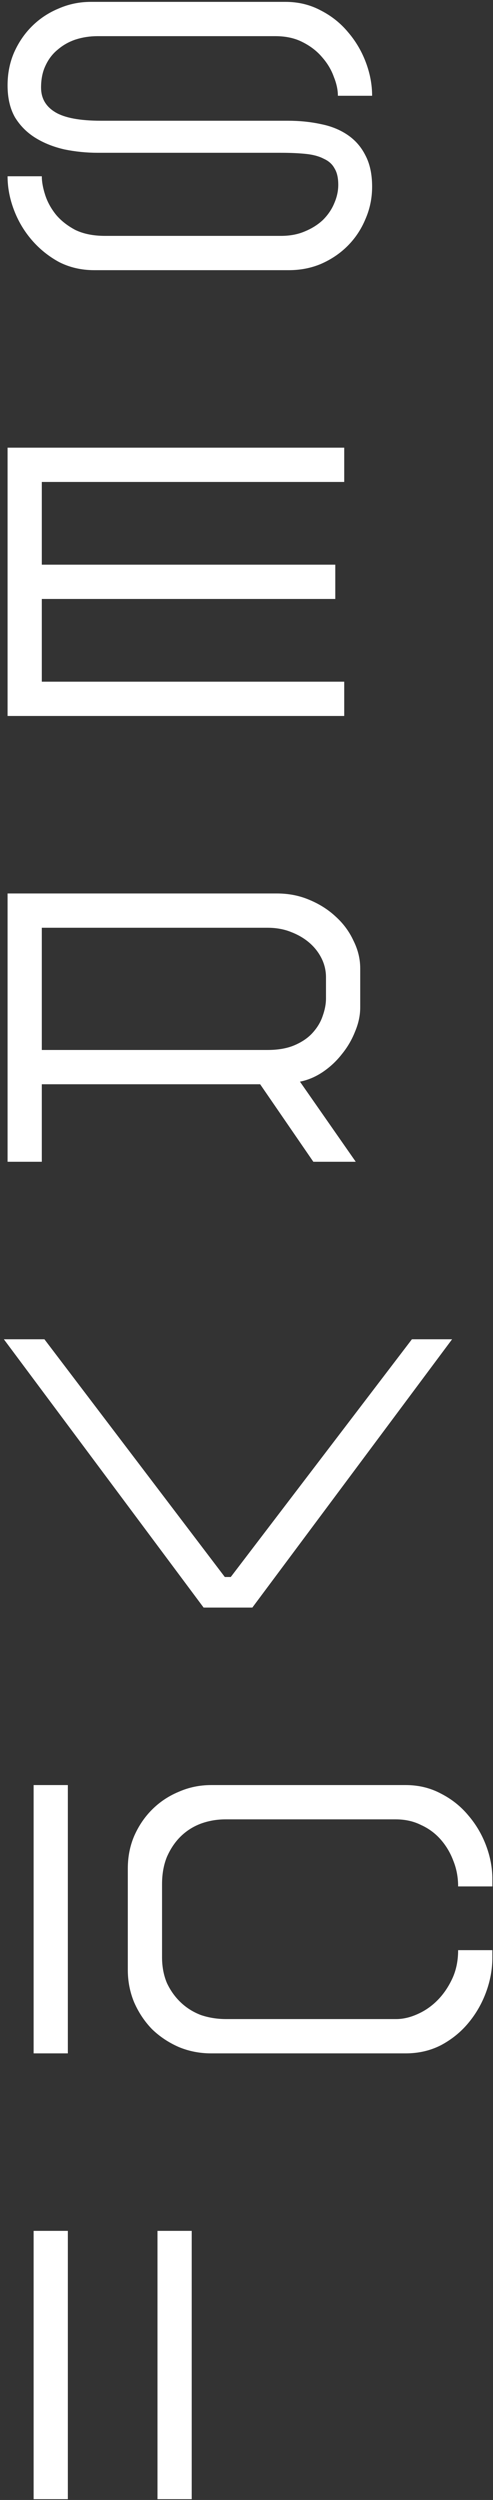
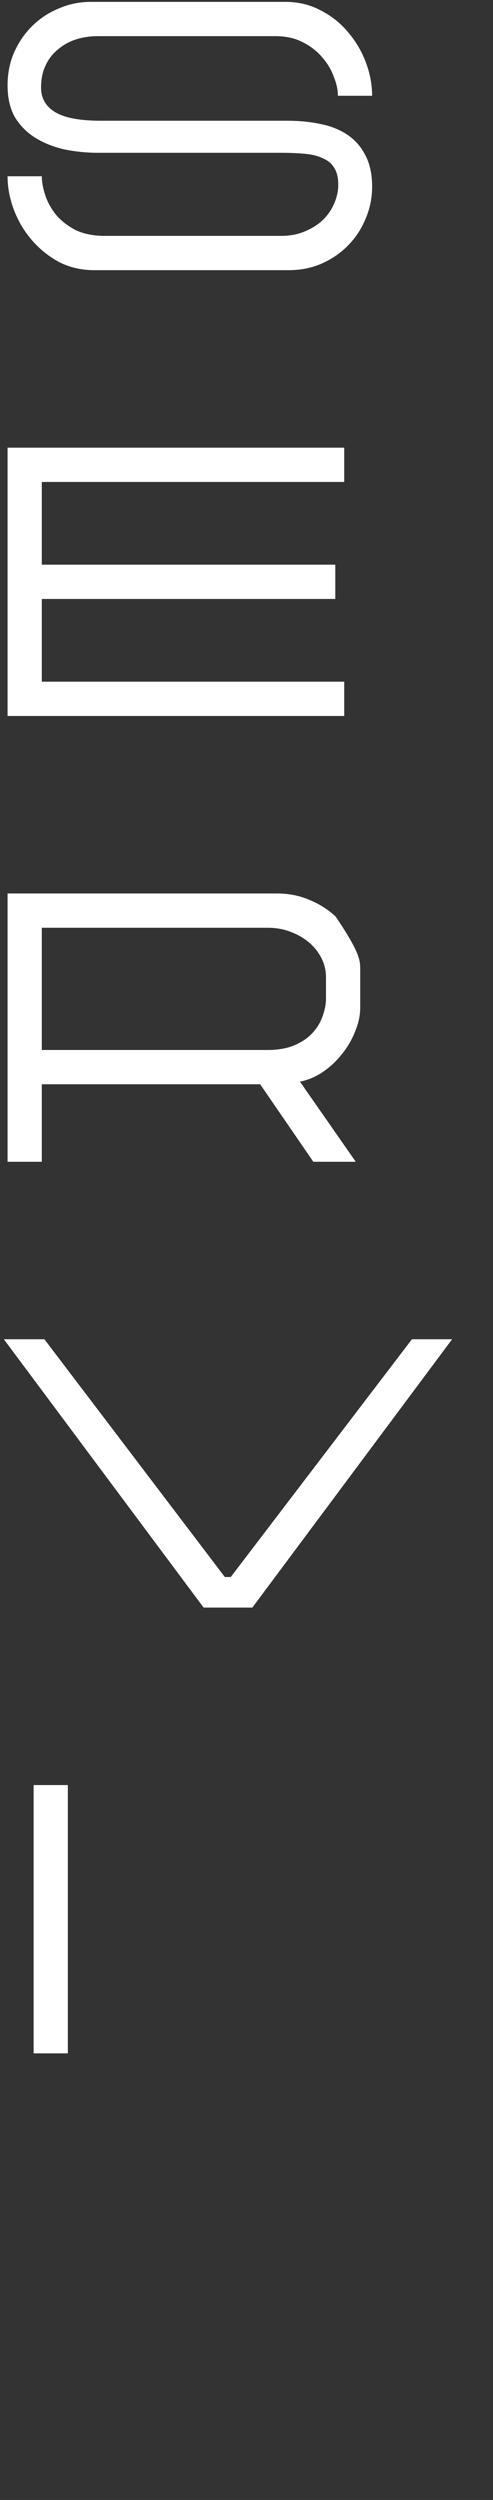
<svg xmlns="http://www.w3.org/2000/svg" width="113" height="572" viewBox="0 0 113 572" fill="none">
  <rect x="0" y="0" width="113" height="572" fill="#333333" stroke="none" />
  <path d="M85.292 21.914H77.448C77.448 20.549 77.136 19.1 76.51 17.565C75.942 15.974 75.061 14.496 73.867 13.132C72.674 11.711 71.168 10.545 69.349 9.636C67.587 8.726 65.512 8.272 63.124 8.272H22.37C20.608 8.272 18.931 8.528 17.339 9.039C15.805 9.551 14.44 10.318 13.247 11.341C12.053 12.307 11.115 13.53 10.433 15.007C9.751 16.428 9.41 18.105 9.41 20.038C9.41 22.482 10.49 24.358 12.65 25.665C14.81 26.972 18.305 27.626 23.137 27.626H65.938C68.666 27.626 71.196 27.882 73.526 28.393C75.857 28.848 77.903 29.672 79.665 30.866C81.427 32.06 82.791 33.623 83.758 35.555C84.781 37.488 85.292 39.875 85.292 42.717C85.292 45.332 84.781 47.805 83.758 50.135C82.791 52.465 81.427 54.512 79.665 56.274C77.96 57.979 75.942 59.343 73.612 60.366C71.338 61.333 68.865 61.816 66.194 61.816H21.602C18.646 61.816 15.947 61.191 13.502 59.94C11.115 58.633 9.04 56.956 7.278 54.91C5.516 52.863 4.152 50.561 3.186 48.004C2.22 45.446 1.736 42.888 1.736 40.33H9.58C9.58 41.581 9.836 43.002 10.348 44.593C10.859 46.185 11.684 47.691 12.82 49.112C13.957 50.476 15.435 51.641 17.254 52.608C19.13 53.517 21.403 53.972 24.075 53.972H64.403C66.45 53.972 68.269 53.631 69.86 52.949C71.508 52.267 72.901 51.386 74.038 50.306C75.175 49.169 76.027 47.918 76.596 46.554C77.221 45.133 77.534 43.712 77.534 42.291C77.534 40.7 77.249 39.449 76.681 38.539C76.169 37.573 75.345 36.834 74.209 36.323C73.129 35.754 71.764 35.385 70.116 35.214C68.468 35.044 66.563 34.959 64.403 34.959H22.455C19.84 34.959 17.282 34.703 14.781 34.191C12.28 33.623 10.064 32.742 8.131 31.548C6.198 30.354 4.635 28.791 3.442 26.859C2.305 24.869 1.736 22.425 1.736 19.526C1.736 16.855 2.22 14.382 3.186 12.108C4.209 9.778 5.573 7.76 7.278 6.055C9.04 4.293 11.087 2.929 13.417 1.962C15.748 0.939 18.22 0.428 20.835 0.428H65.427C68.382 0.428 71.082 1.081 73.526 2.389C75.971 3.639 78.045 5.288 79.75 7.334C81.513 9.38 82.877 11.682 83.843 14.24C84.809 16.798 85.292 19.356 85.292 21.914Z" fill="white" />
  <path d="M1.736 163.816V102.428H78.898V110.272H9.58V129.2H76.852V137.044H9.58V155.972H78.898V163.816H1.736Z" fill="white" />
-   <path d="M81.541 265.816H71.821L59.629 248.081H9.58V265.816H1.736V204.428H63.465C66.137 204.428 68.61 204.911 70.883 205.877C73.214 206.843 75.232 208.122 76.937 209.714C78.699 211.305 80.063 213.153 81.029 215.256C82.052 217.302 82.564 219.405 82.564 221.565V230.518C82.564 232.337 82.166 234.184 81.37 236.06C80.632 237.935 79.608 239.669 78.301 241.261C77.05 242.852 75.573 244.216 73.867 245.353C72.219 246.433 70.514 247.144 68.752 247.485L81.541 265.816ZM74.72 228.471V223.612C74.72 222.077 74.379 220.627 73.697 219.263C73.015 217.899 72.077 216.705 70.883 215.682C69.69 214.659 68.269 213.835 66.62 213.21C65.029 212.584 63.267 212.272 61.334 212.272H9.58V240.237H61.334C63.778 240.237 65.853 239.868 67.558 239.129C69.263 238.39 70.627 237.452 71.651 236.315C72.731 235.122 73.498 233.843 73.953 232.479C74.464 231.058 74.72 229.722 74.72 228.471Z" fill="white" />
+   <path d="M81.541 265.816H71.821L59.629 248.081H9.58V265.816H1.736V204.428H63.465C66.137 204.428 68.61 204.911 70.883 205.877C73.214 206.843 75.232 208.122 76.937 209.714C82.052 217.302 82.564 219.405 82.564 221.565V230.518C82.564 232.337 82.166 234.184 81.37 236.06C80.632 237.935 79.608 239.669 78.301 241.261C77.05 242.852 75.573 244.216 73.867 245.353C72.219 246.433 70.514 247.144 68.752 247.485L81.541 265.816ZM74.72 228.471V223.612C74.72 222.077 74.379 220.627 73.697 219.263C73.015 217.899 72.077 216.705 70.883 215.682C69.69 214.659 68.269 213.835 66.62 213.21C65.029 212.584 63.267 212.272 61.334 212.272H9.58V240.237H61.334C63.778 240.237 65.853 239.868 67.558 239.129C69.263 238.39 70.627 237.452 71.651 236.315C72.731 235.122 73.498 233.843 73.953 232.479C74.464 231.058 74.72 229.722 74.72 228.471Z" fill="white" />
  <path d="M51.529 360.824H52.893L94.415 306.428H103.624L57.838 367.816H46.669L0.884 306.428H10.177L51.529 360.824Z" fill="white" />
  <path d="M7.705 408.428H15.549V469.816H7.705V408.428Z" fill="white" />
-   <path d="M112.852 431.619H105.008C105.008 429.516 104.639 427.555 103.9 425.736C103.218 423.917 102.252 422.297 101.001 420.876C99.751 419.455 98.244 418.346 96.482 417.551C94.777 416.698 92.844 416.272 90.684 416.272H51.72C49.674 416.272 47.741 416.613 45.922 417.295C44.16 417.977 42.626 418.972 41.318 420.279C40.068 421.53 39.045 423.064 38.249 424.883C37.51 426.702 37.141 428.777 37.141 431.107V447.818C37.141 449.978 37.51 451.939 38.249 453.701C39.045 455.407 40.096 456.885 41.404 458.135C42.711 459.386 44.246 460.352 46.008 461.034C47.827 461.659 49.788 461.972 51.891 461.972H90.77C92.361 461.972 93.981 461.602 95.63 460.863C97.335 460.124 98.87 459.073 100.234 457.709C101.598 456.345 102.735 454.696 103.644 452.764C104.554 450.831 105.008 448.643 105.008 446.198H112.852V447.904C112.852 450.575 112.369 453.218 111.403 455.833C110.437 458.448 109.073 460.807 107.31 462.91C105.605 464.956 103.531 466.633 101.086 467.94C98.642 469.191 95.942 469.816 92.987 469.816H48.395C45.78 469.816 43.308 469.333 40.977 468.366C38.647 467.343 36.6 465.979 34.838 464.274C33.133 462.512 31.769 460.466 30.746 458.135C29.78 455.805 29.296 453.332 29.296 450.717V427.526C29.296 424.855 29.78 422.382 30.746 420.109C31.769 417.778 33.133 415.76 34.838 414.055C36.6 412.293 38.647 410.929 40.977 409.962C43.308 408.939 45.78 408.428 48.395 408.428H92.987C95.942 408.428 98.642 409.081 101.086 410.389C103.531 411.639 105.605 413.288 107.31 415.334C109.073 417.38 110.437 419.682 111.403 422.24C112.369 424.798 112.852 427.356 112.852 429.914V431.619Z" fill="white" />
-   <path d="M7.705 510.428H15.549V571.816H7.705V510.428Z" fill="white" />
-   <path d="M36.097 510.428H43.941V571.816H36.097V510.428Z" fill="white" />
</svg>